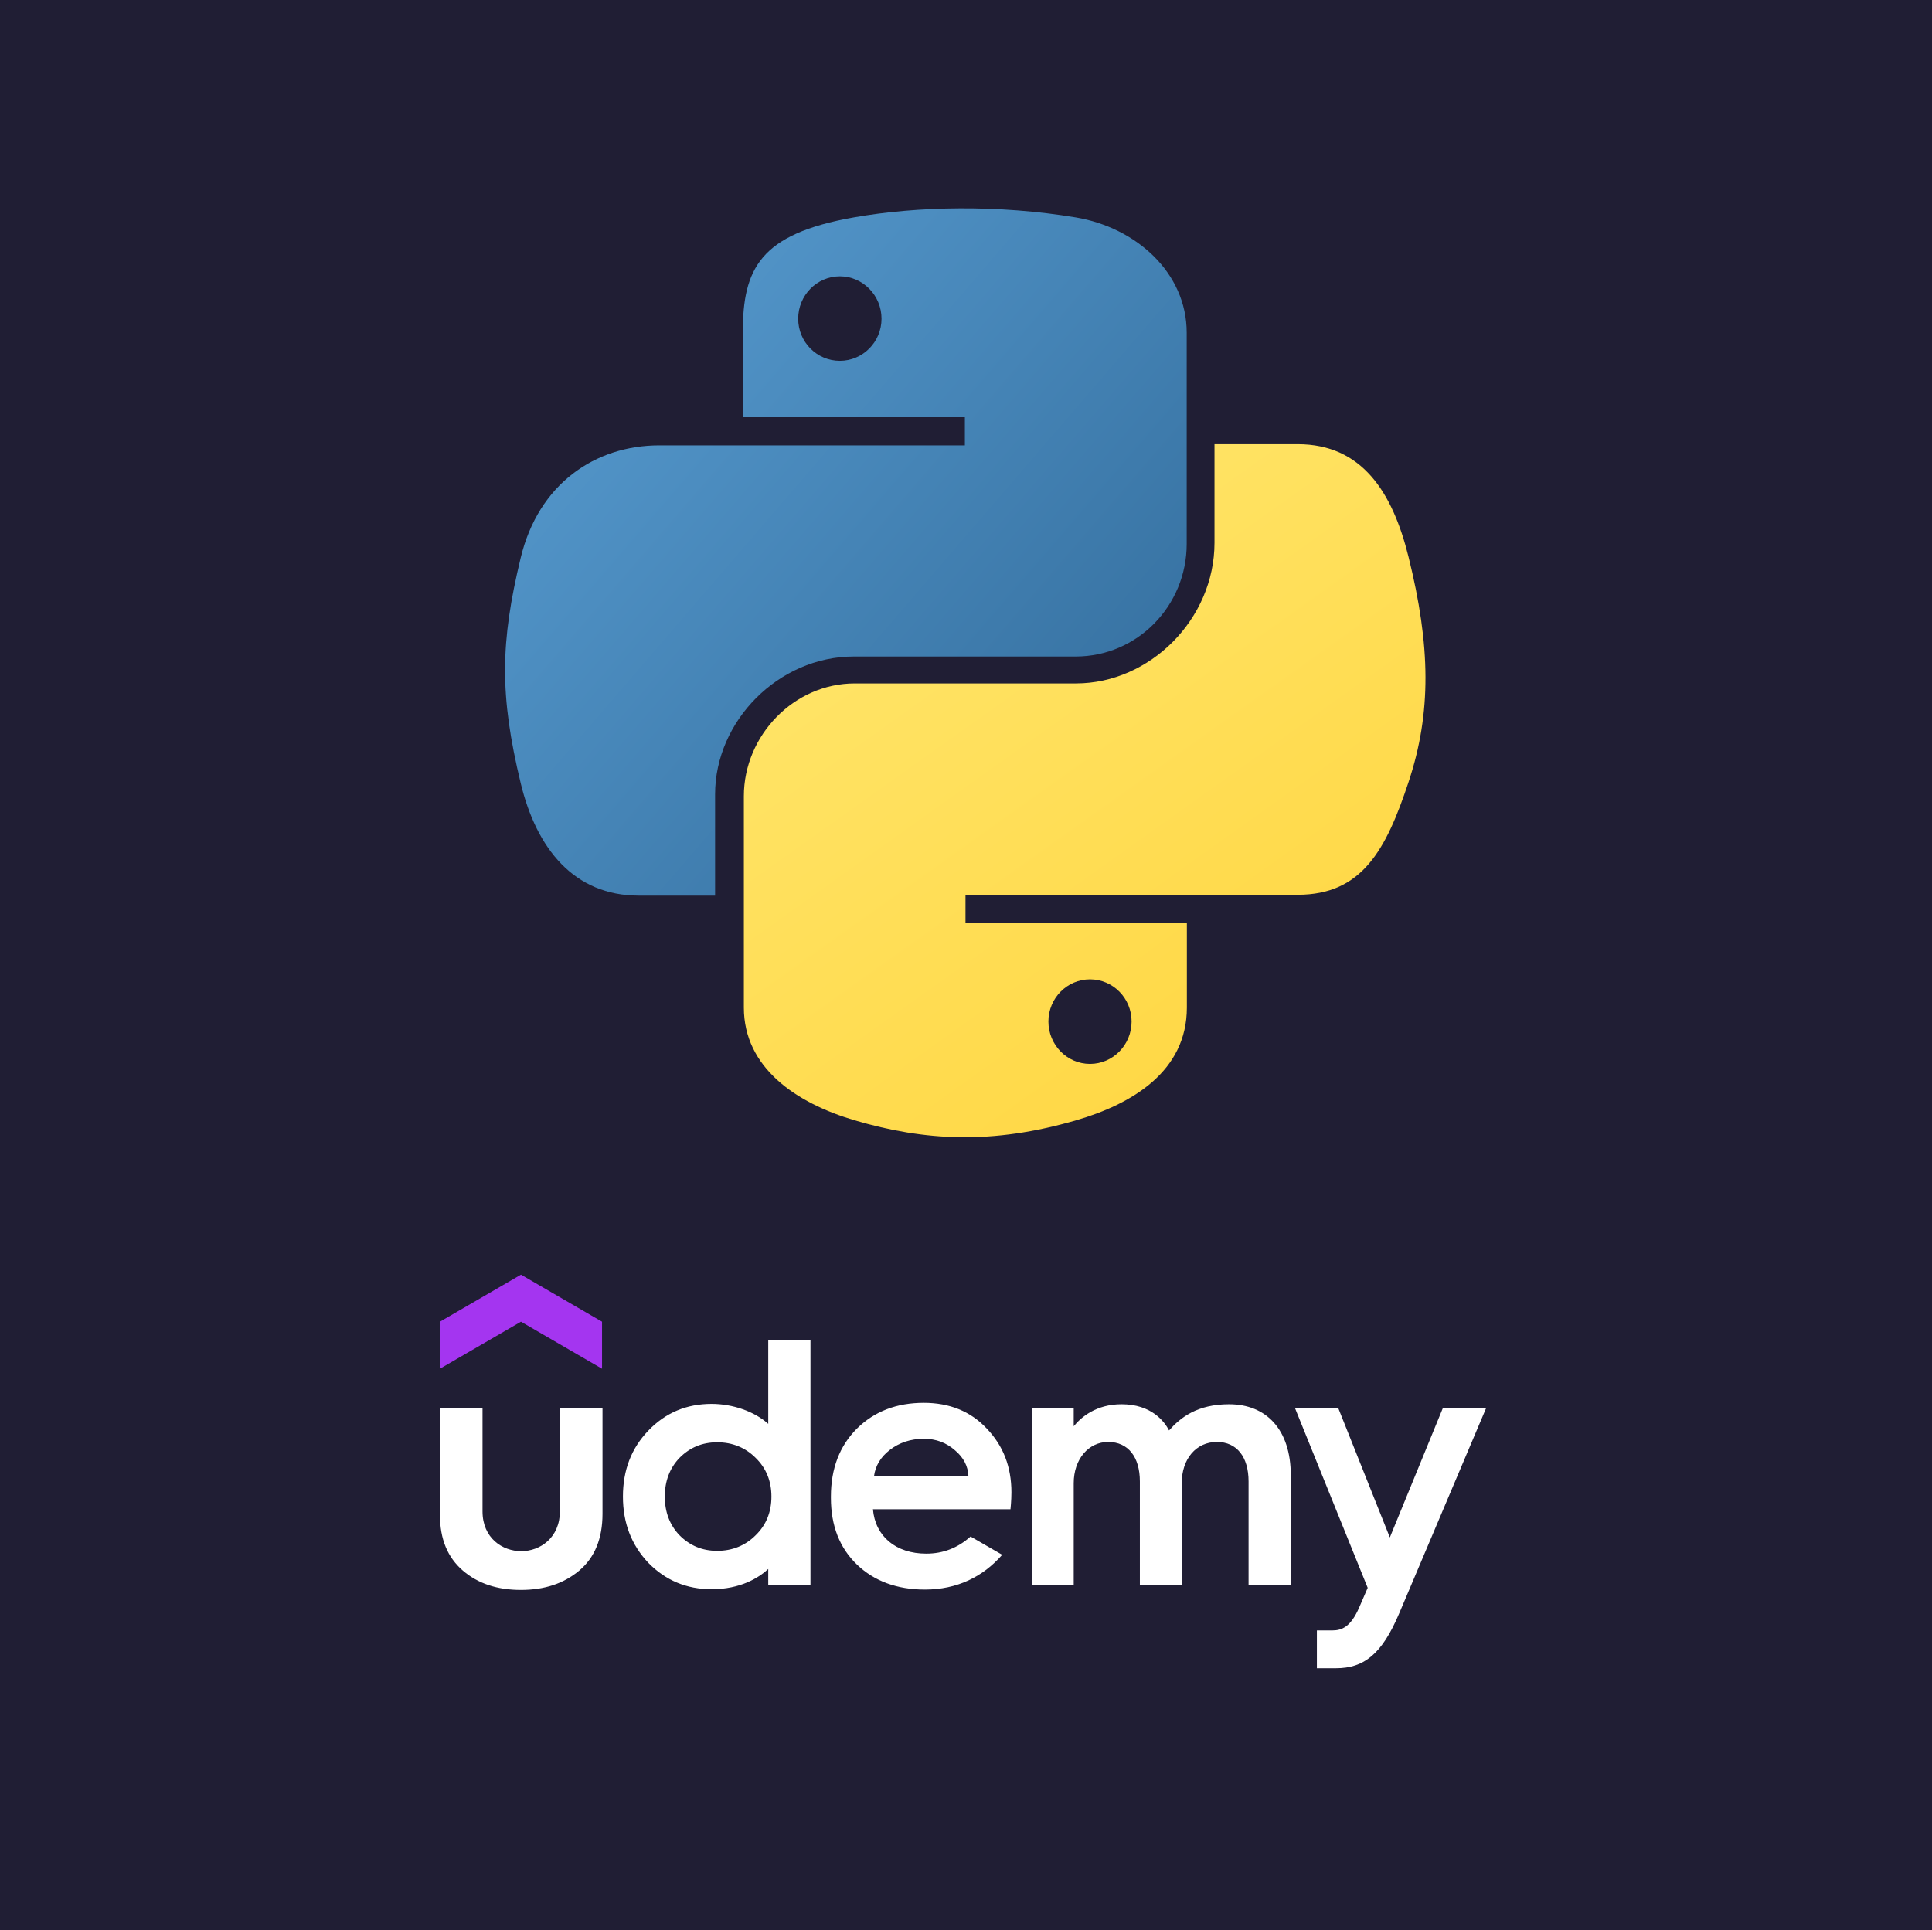
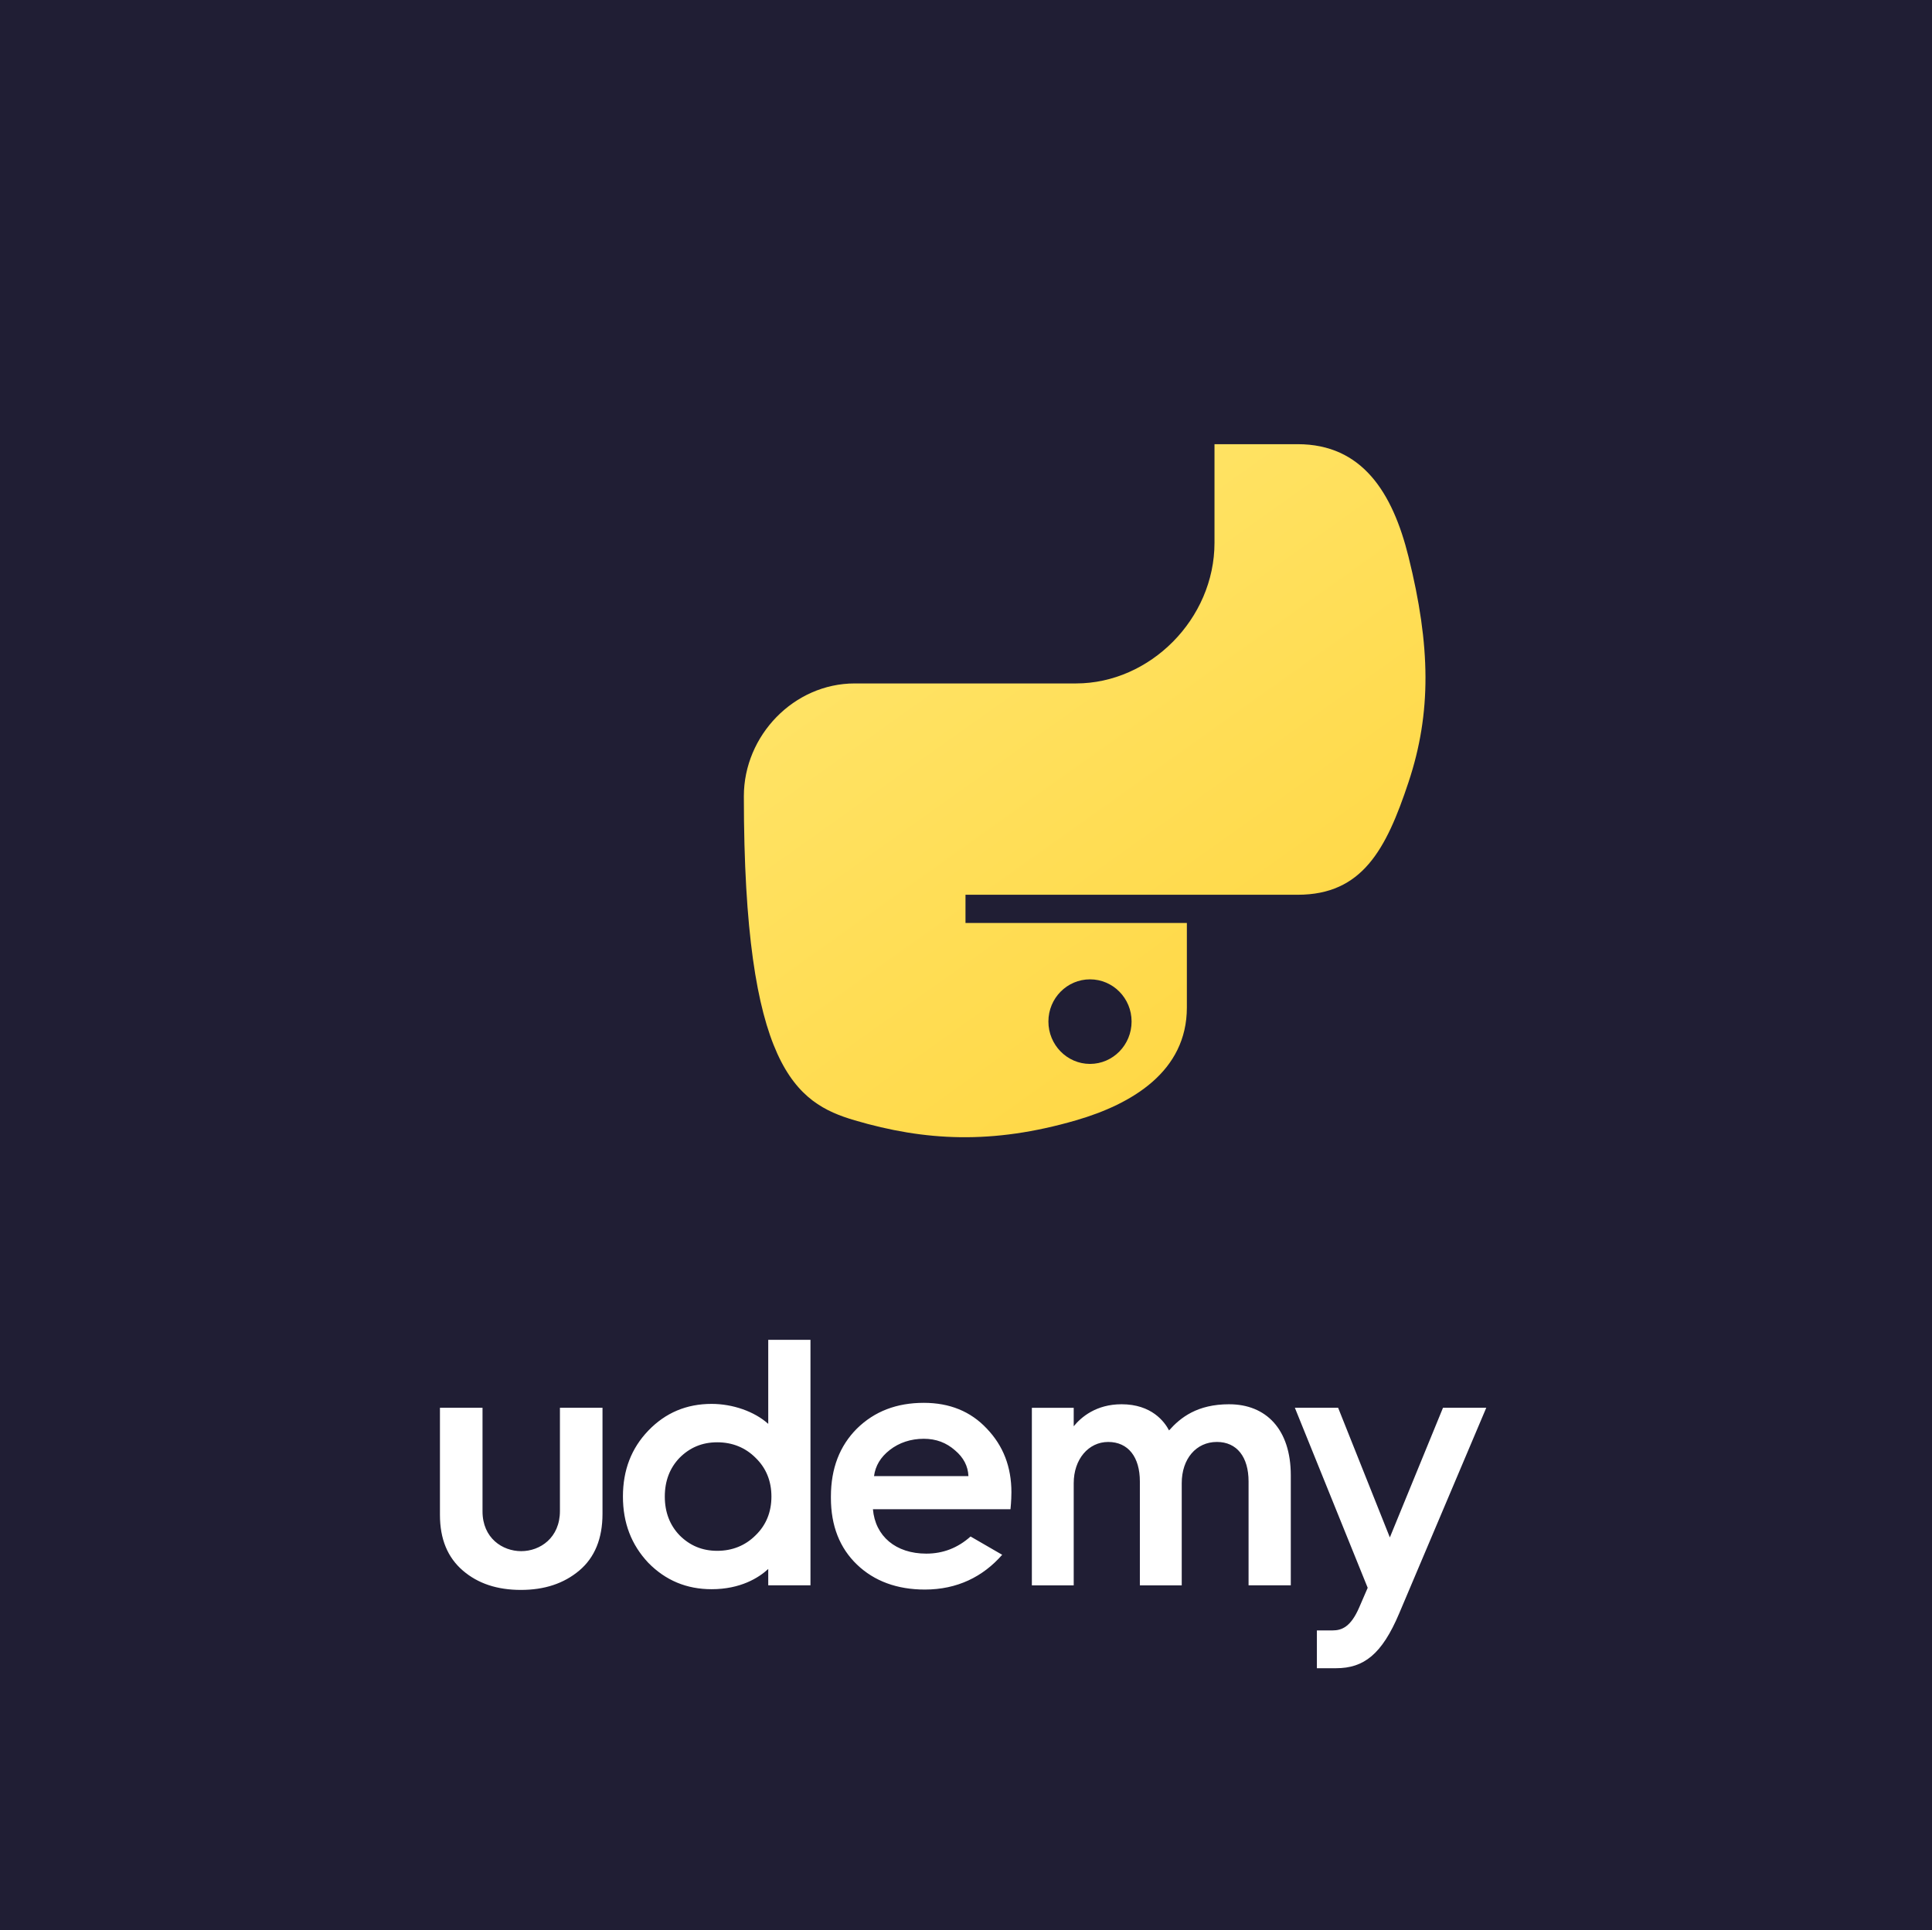
<svg xmlns="http://www.w3.org/2000/svg" width="1335" height="1334" xml:space="preserve" overflow="hidden">
  <defs>
    <linearGradient x1="675.867" y1="518.891" x2="1181.13" y2="954.109" gradientUnits="userSpaceOnUse" spreadMethod="reflect" id="fill0">
      <stop offset="0" stop-color="#5A9FD4" />
      <stop offset="0.5" stop-color="#4584B6" />
      <stop offset="1" stop-color="#306998" />
    </linearGradient>
    <linearGradient x1="1285.87" y1="1171.71" x2="901.131" y2="631.294" gradientUnits="userSpaceOnUse" spreadMethod="reflect" id="fill1">
      <stop offset="0" stop-color="#FFD43B" />
      <stop offset="0.5" stop-color="#FFDE57" />
      <stop offset="1" stop-color="#FFE873" />
    </linearGradient>
  </defs>
  <g transform="translate(-344 -355)">
    <rect x="344" y="355" width="1335" height="1334" fill="#201E34" />
-     <path d="M1007.32 499.005C981.088 499.127 956.035 501.362 933.991 505.258 869.052 516.716 857.261 540.7 857.261 584.93L857.261 643.344 1010.72 643.344 1010.72 662.815 857.261 662.815 799.67 662.815C755.071 662.815 716.018 689.589 703.803 740.522 689.713 798.903 689.088 835.333 703.803 896.293 714.711 941.669 740.762 974 785.361 974L838.124 974 838.124 903.975C838.124 853.385 881.949 808.761 933.991 808.761L1087.27 808.761C1129.94 808.761 1164 773.673 1164 730.875L1164 584.93C1164 543.393 1128.92 512.19 1087.27 505.258 1060.91 500.875 1033.56 498.884 1007.32 499.005ZM924.333 545.987C940.184 545.987 953.128 559.127 953.128 575.283 953.128 591.382 940.184 604.401 924.333 604.401 908.425 604.401 895.537 591.382 895.537 575.283 895.537 559.127 908.425 545.987 924.333 545.987Z" fill="url(#fill0)" fill-rule="evenodd" />
-     <path d="M1183.21 662 1183.21 730.111C1183.21 782.917 1138.51 827.363 1087.54 827.363L934.574 827.363C892.673 827.363 858 863.28 858 905.307L858 1051.36C858 1092.93 894.091 1117.38 934.574 1129.31 983.051 1143.58 1029.54 1146.16 1087.54 1129.31 1126.1 1118.12 1164.12 1095.62 1164.12 1051.36L1164.12 992.904 1011.15 992.904 1011.15 973.418 1164.12 973.418 1240.69 973.418C1285.2 973.418 1301.78 942.324 1317.26 895.653 1333.25 847.606 1332.57 801.4 1317.26 739.765 1306.26 695.387 1285.25 662 1240.69 662ZM1097.18 1031.88C1113.06 1031.88 1125.92 1044.9 1125.92 1061.02 1125.92 1077.19 1113.06 1090.33 1097.18 1090.33 1081.36 1090.33 1068.44 1077.19 1068.44 1061.02 1068.44 1044.9 1081.36 1031.88 1097.18 1031.88Z" fill="url(#fill1)" fill-rule="evenodd" />
-     <path d="M759.992 1301 703.988 1268.5 648 1301 648 1268.5 703.996 1236 760 1268.5 760 1301 759.992 1301Z" fill="#A435F0" fill-rule="evenodd" />
+     <path d="M1183.21 662 1183.21 730.111C1183.21 782.917 1138.51 827.363 1087.54 827.363L934.574 827.363C892.673 827.363 858 863.28 858 905.307C858 1092.93 894.091 1117.38 934.574 1129.31 983.051 1143.58 1029.54 1146.16 1087.54 1129.31 1126.1 1118.12 1164.12 1095.62 1164.12 1051.36L1164.12 992.904 1011.15 992.904 1011.15 973.418 1164.12 973.418 1240.69 973.418C1285.2 973.418 1301.78 942.324 1317.26 895.653 1333.25 847.606 1332.57 801.4 1317.26 739.765 1306.26 695.387 1285.25 662 1240.69 662ZM1097.18 1031.88C1113.06 1031.88 1125.92 1044.9 1125.92 1061.02 1125.92 1077.19 1113.06 1090.33 1097.18 1090.33 1081.36 1090.33 1068.44 1077.19 1068.44 1061.02 1068.44 1044.9 1081.36 1031.88 1097.18 1031.88Z" fill="url(#fill1)" fill-rule="evenodd" />
    <path d="M648 1327.99 677.419 1327.99 677.419 1399.58C677.419 1418.08 691.208 1427.09 704.159 1427.09 717.221 1427.09 730.908 1417.84 730.908 1399.33L730.908 1327.99 760.326 1327.99 760.326 1401.29C760.326 1418.32 754.978 1431.47 744.282 1440.49 733.578 1449.49 720.211 1453.88 703.911 1453.88 687.627 1453.88 674.253 1449.5 663.804 1440.49 653.348 1431.48 648 1418.82 648 1402.01L648 1327.99ZM1014.66 1416.96C1005.75 1424.91 995.61 1428.8 984.043 1428.8 962.938 1428.8 948.788 1416.75 947.19 1398.11L1042.24 1398.11C1042.24 1398.11 1042.88 1392.09 1042.88 1386.43 1042.88 1368.9 1037.28 1354.29 1025.85 1342.36 1014.68 1330.43 1000.09 1324.58 982.34 1324.58 963.625 1324.58 948.301 1330.43 936.142 1342.36 924.23 1354.29 918.155 1369.87 918.155 1389.36L918.155 1390.32C918.155 1409.56 924.23 1424.9 936.142 1436.35 948.053 1447.79 963.857 1453.63 983.067 1453.63 1005.4 1453.63 1023.17 1444.81 1036.51 1429.6L1014.66 1416.96ZM958.749 1357.21C965.304 1352.09 973.338 1349.42 982.332 1349.42 990.838 1349.42 997.889 1352.09 1003.97 1357.46 1009.78 1362.34 1012.91 1368.34 1013.18 1375.23L947.941 1375.23C948.884 1368.11 952.482 1362.1 958.757 1357.22ZM1310.8 1470.18C1298.86 1498.4 1286.37 1508 1267.23 1508L1253.96 1508 1253.96 1481.88 1264.69 1481.88C1271.27 1481.88 1277.4 1479.4 1283.23 1465.92L1289.07 1452.42 1238.74 1327.99 1268.64 1327.99 1304.38 1417.6 1341.1 1327.99 1371 1327.99 1310.8 1470.18ZM874.85 1281 874.85 1339.11C865.209 1330.46 850.212 1325.31 835.711 1325.31 818.444 1325.31 803.862 1331.39 791.951 1343.81 780.28 1355.98 774.444 1371.08 774.444 1389.34 774.444 1407.61 780.28 1422.7 791.951 1435.12 803.862 1447.3 818.451 1453.39 835.711 1453.39 855.616 1453.39 868.199 1445.56 874.85 1439.41L874.85 1450.71 904.029 1450.71 904.029 1281.01 874.85 1281.01ZM866.097 1416.14C859.046 1423.2 850.053 1426.86 839.596 1426.86 829.14 1426.86 820.634 1423.2 813.583 1416.14 806.788 1409.08 803.374 1400.07 803.374 1389.36 803.374 1378.63 806.78 1369.63 813.583 1362.57 820.634 1355.5 829.14 1351.85 839.596 1351.85 850.053 1351.85 859.046 1355.5 866.097 1362.57 873.387 1369.63 877.049 1378.63 877.049 1389.36 877.049 1400.07 873.387 1409.08 866.097 1416.14ZM1193.38 1325.56C1171.22 1325.56 1159.7 1334.77 1151.81 1343.64 1148.65 1337.61 1139.76 1325.56 1118.99 1325.56 1101.44 1325.56 1091.09 1334.45 1085.93 1340.77L1085.93 1328.01 1057.01 1328.01 1057.01 1450.73 1085.93 1450.73 1085.93 1380.11C1085.93 1363.55 1096.14 1351.62 1109.75 1351.62 1123.62 1351.62 1131.64 1362.09 1131.64 1378.89L1131.64 1450.72 1160.57 1450.72 1160.57 1380.1C1160.57 1363.3 1170.53 1351.61 1184.87 1351.61 1198.73 1351.61 1206.75 1362.08 1206.75 1378.88L1206.75 1450.71 1235.93 1450.71 1235.93 1374.74C1235.93 1342.75 1218.76 1325.57 1193.38 1325.57Z" fill="#FFFFFF" fill-rule="evenodd" />
  </g>
</svg>